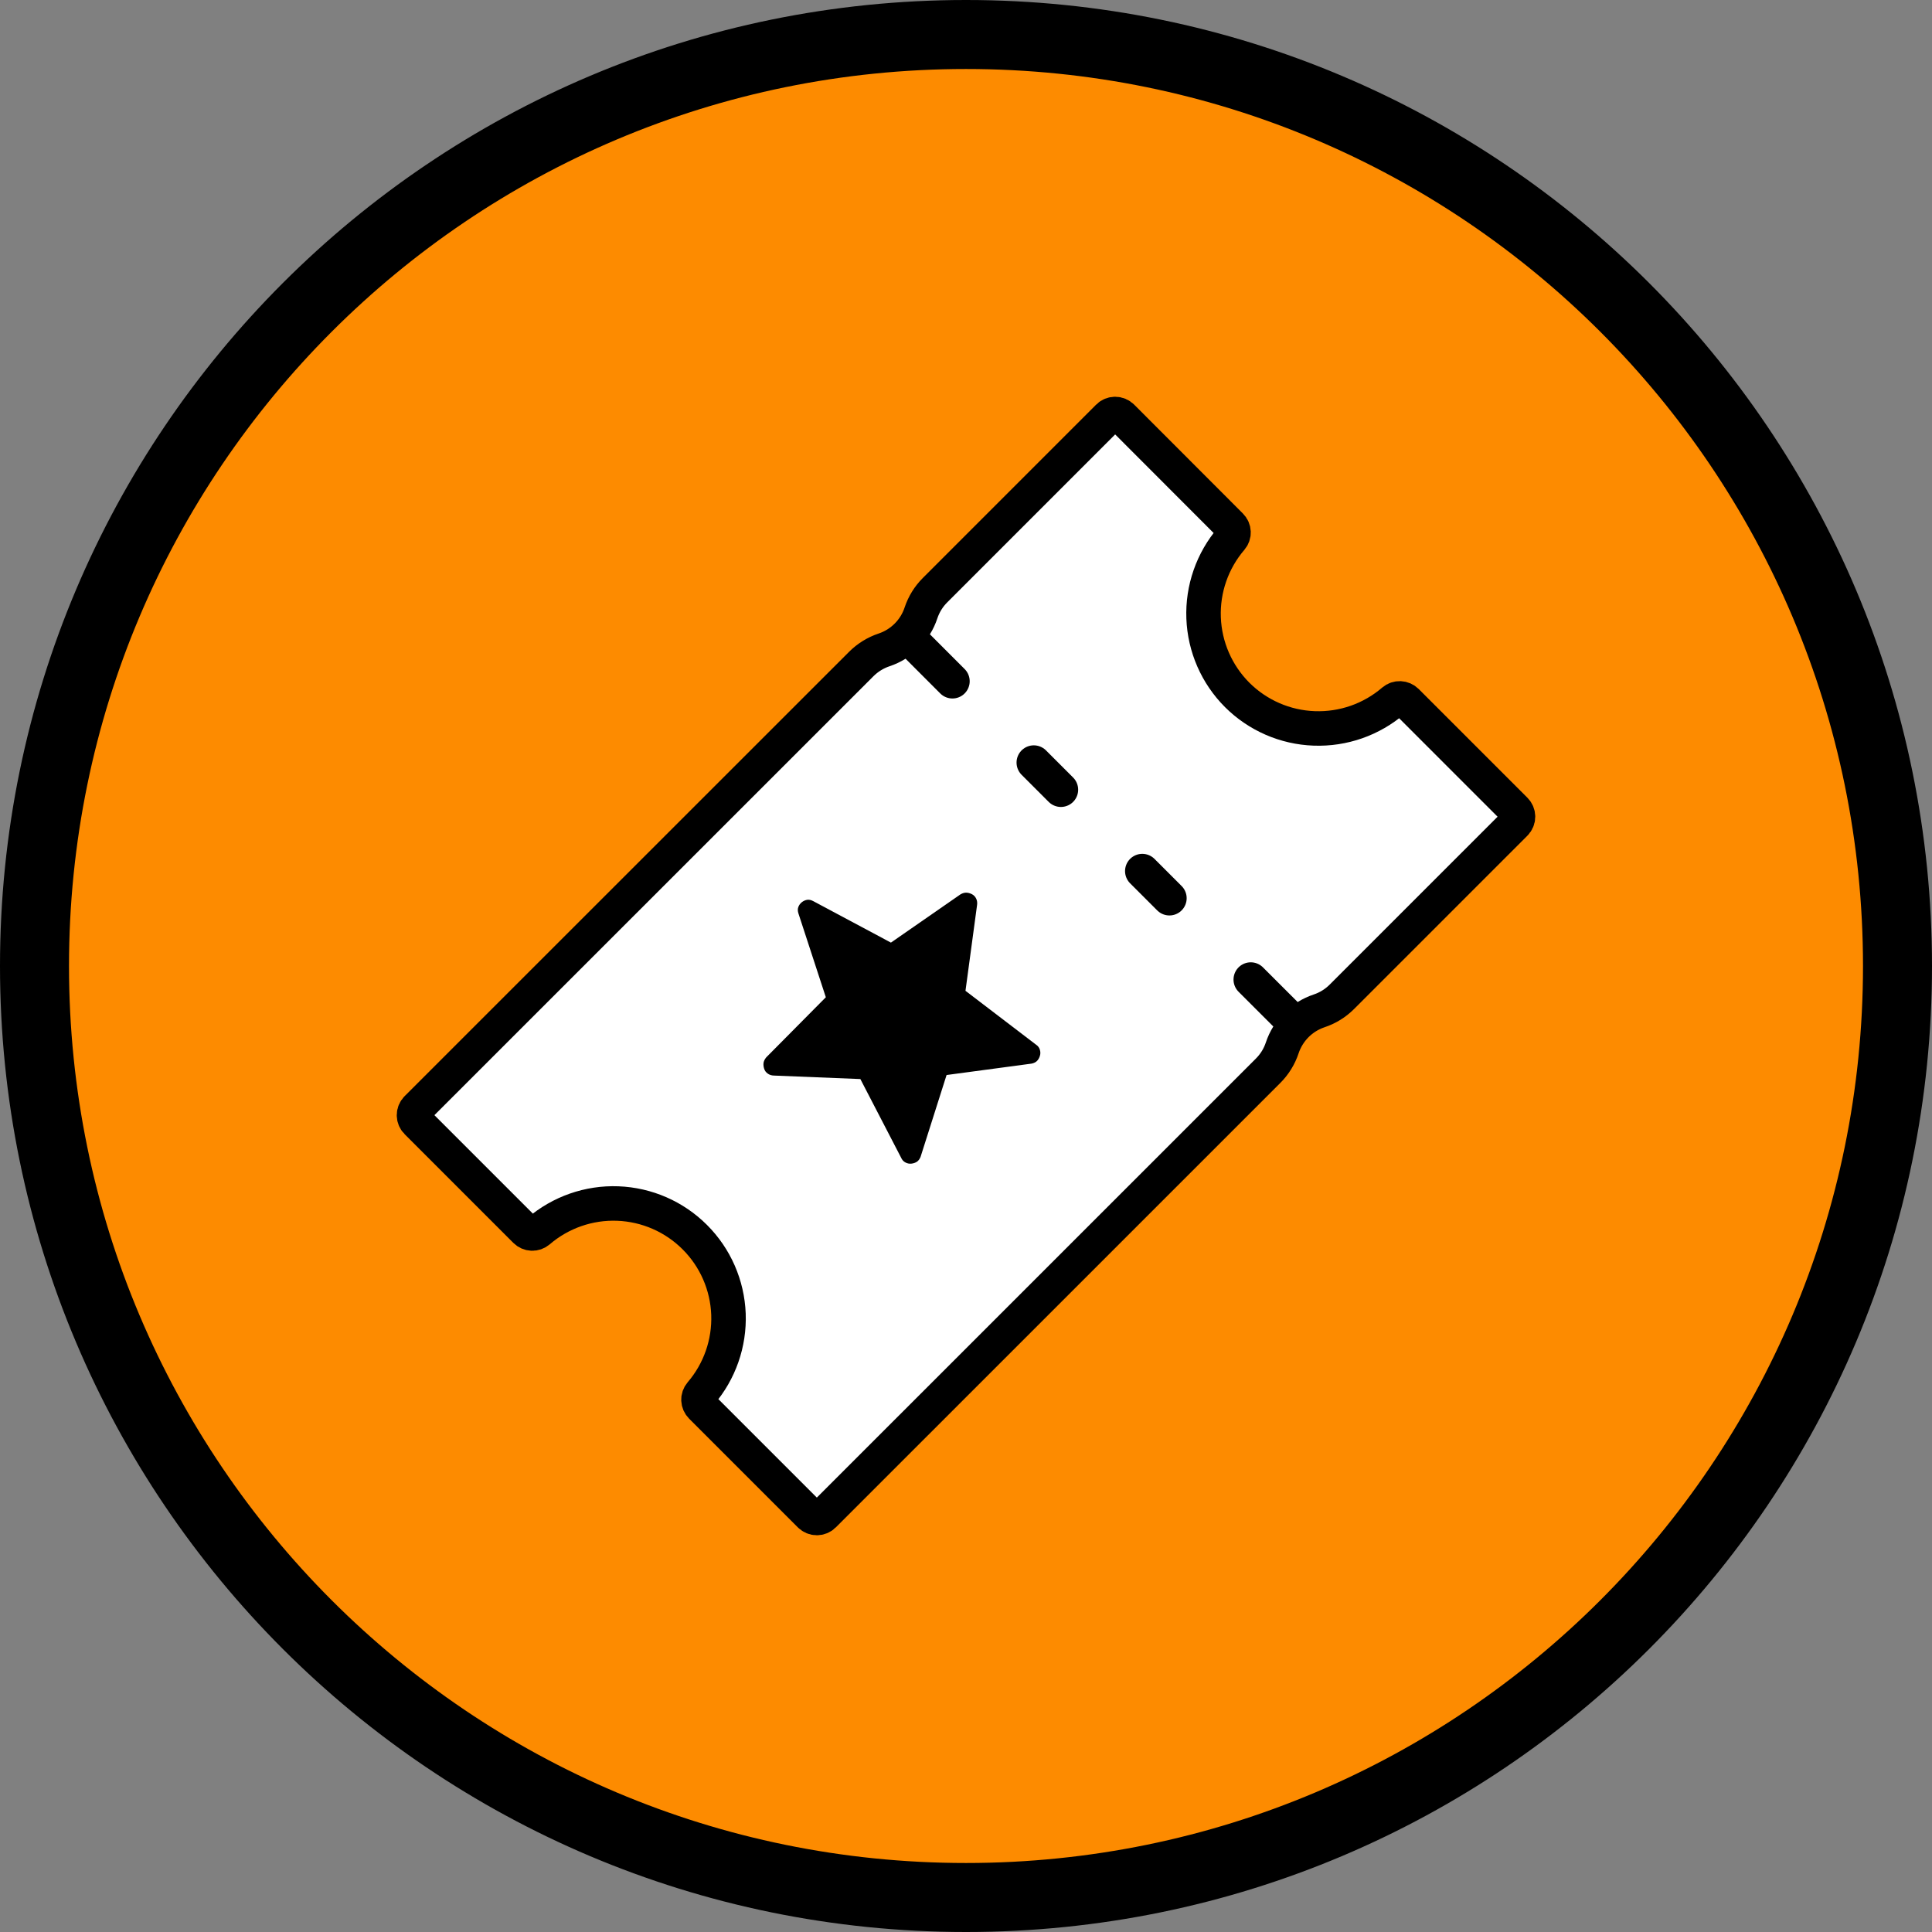
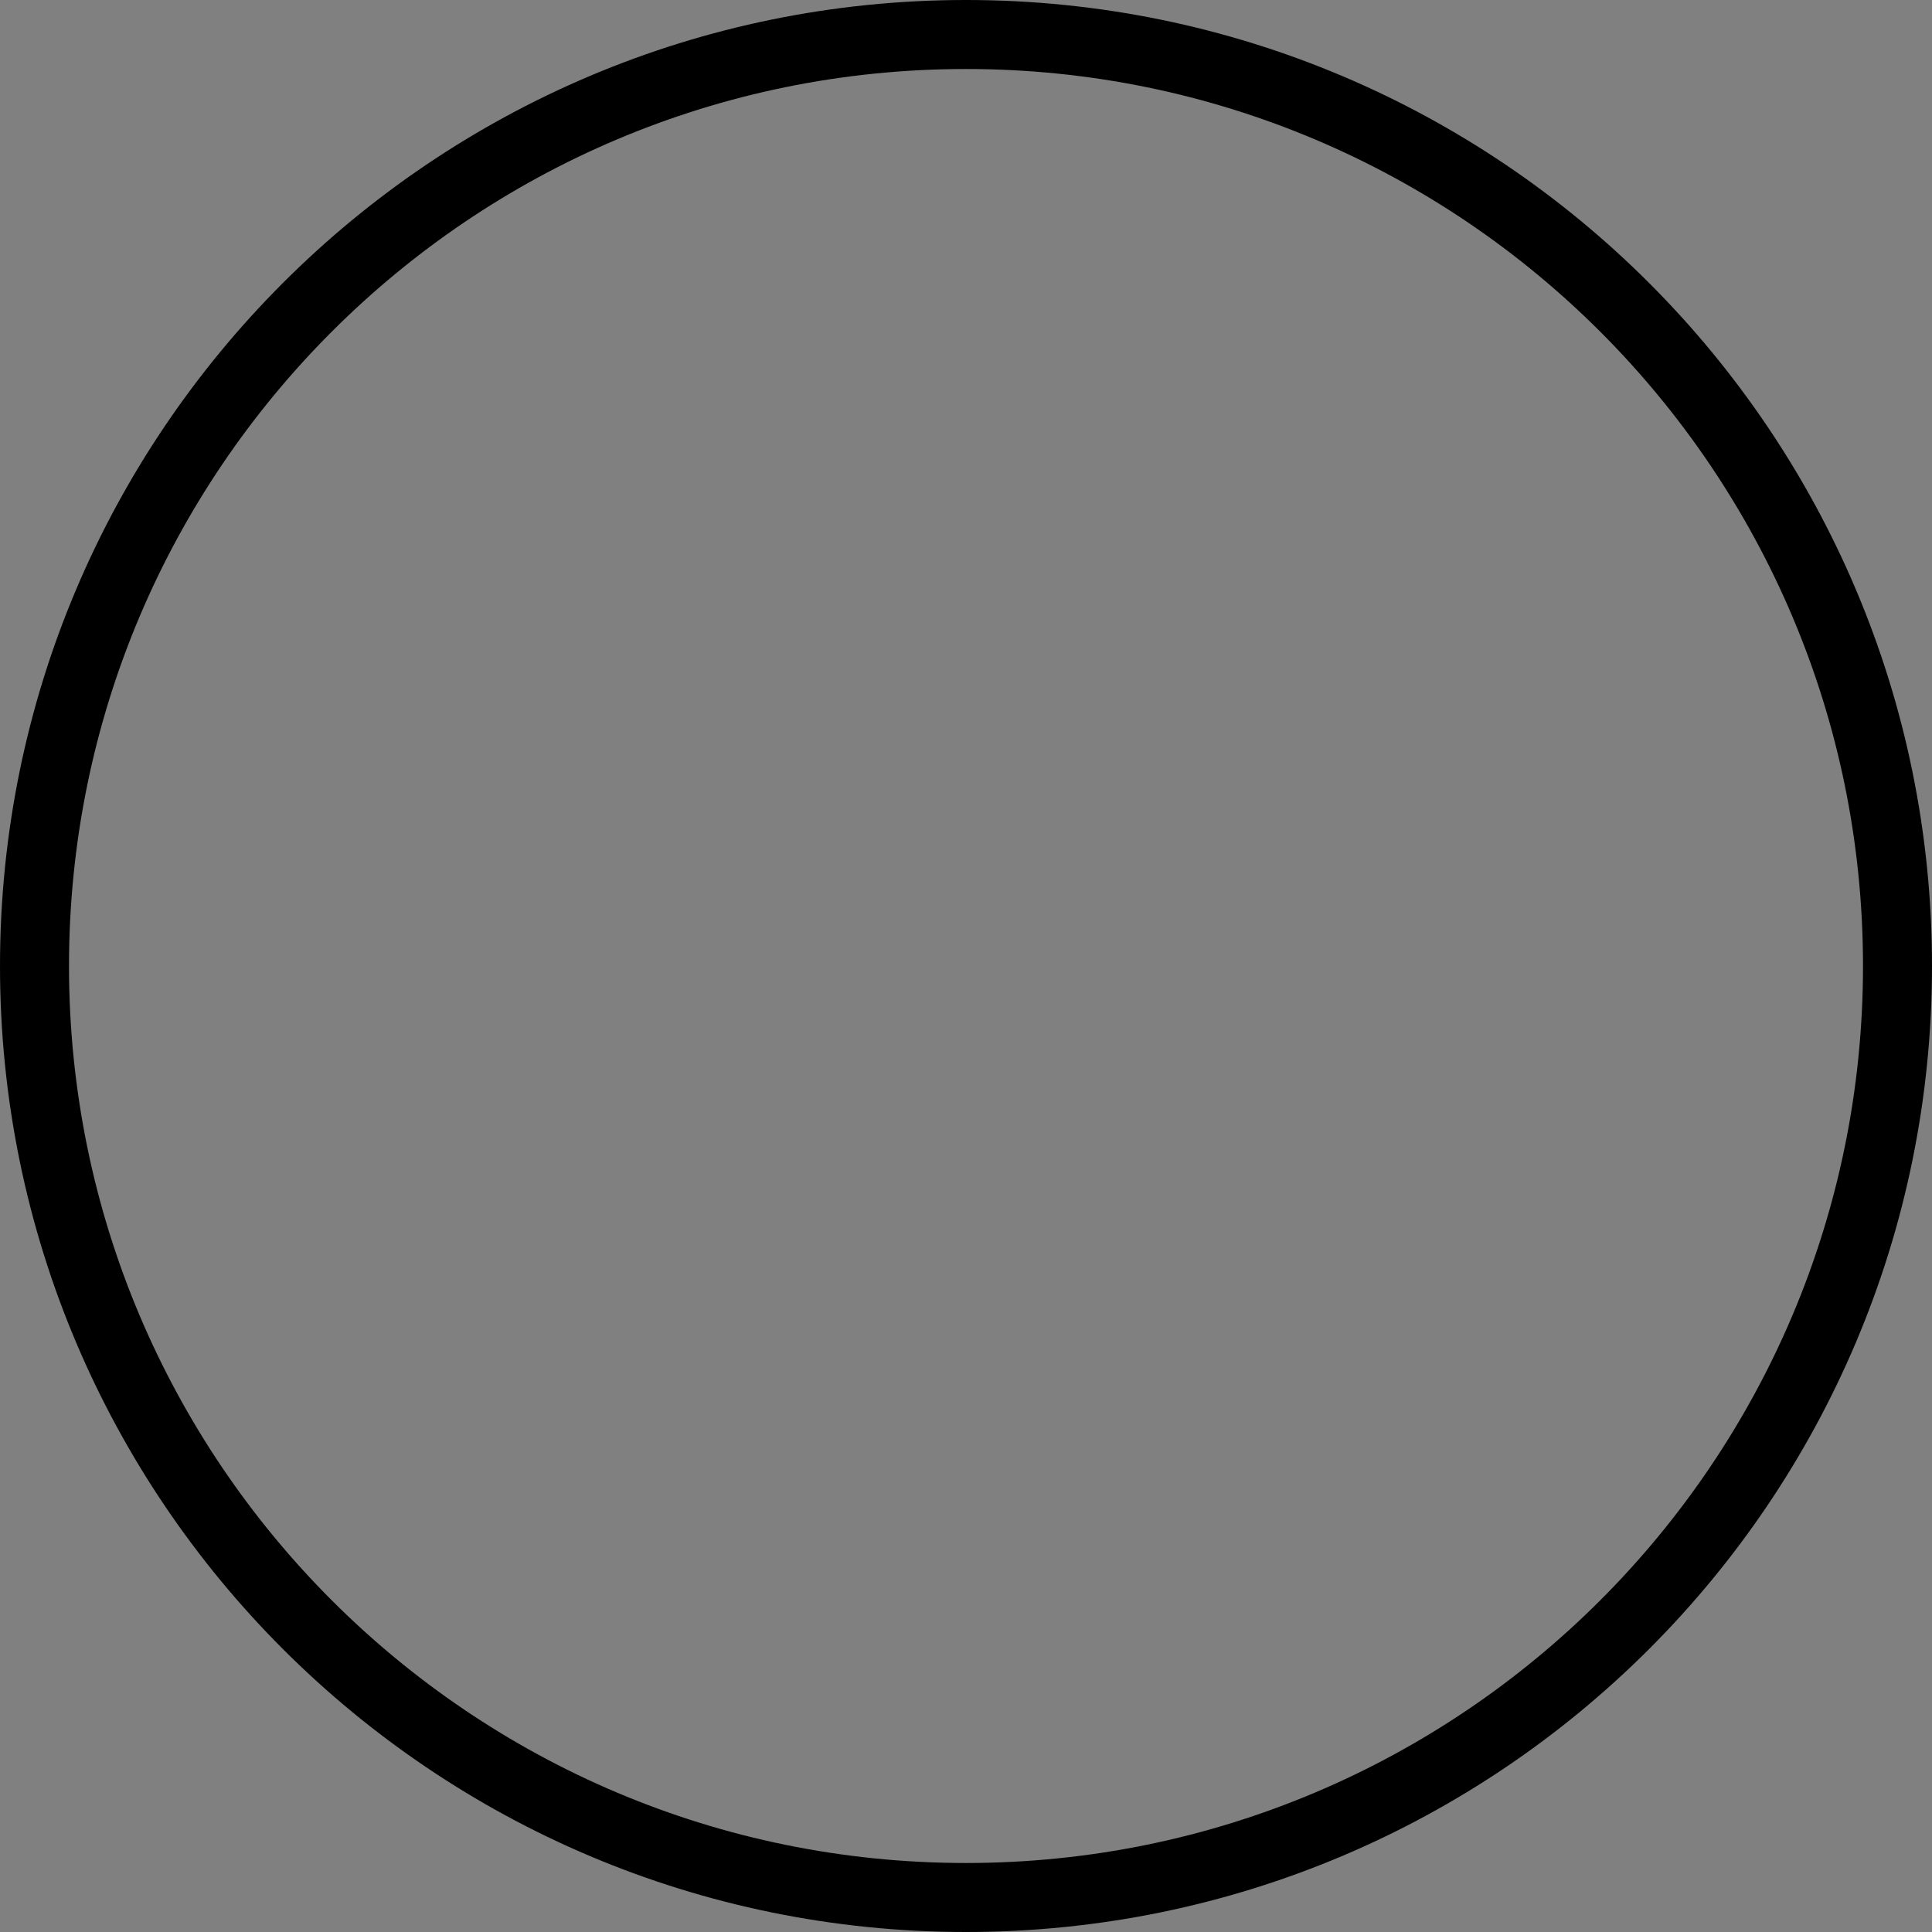
<svg xmlns="http://www.w3.org/2000/svg" width="56" height="56" viewBox="0 0 56 56" fill="none">
  <rect x="0" y="0" width="56" height="56" fill="#808080" stroke="none" />
  <g clip-path="url(#clip0_390_1620)">
-     <path d="M55 28C55 13.088 42.912 1 28 1C13.088 1 1 13.088 1 28C1 42.912 13.088 55 28 55C42.912 55 55 42.912 55 28Z" fill="#FD8B00" />
    <path d="M55 28C55 13.088 42.912 1 28 1C13.088 1 1 13.088 1 28C1 42.912 13.088 55 28 55C42.912 55 55 42.912 55 28Z" stroke="black" stroke-width="2" />
-     <path d="M35.861 20.143C35.267 19.548 34.919 18.752 34.887 17.912C34.855 17.072 35.141 16.251 35.688 15.613C35.733 15.56 35.757 15.492 35.754 15.422C35.751 15.352 35.722 15.286 35.672 15.237L32.52 12.081C32.468 12.029 32.397 12 32.324 12C32.25 12 32.179 12.029 32.127 12.081L27.103 17.106C26.917 17.291 26.778 17.517 26.695 17.766C26.613 18.015 26.473 18.241 26.288 18.427C26.102 18.613 25.876 18.754 25.627 18.837C25.378 18.92 25.152 19.06 24.966 19.245L12.081 32.127C12.029 32.179 12 32.25 12 32.324C12 32.397 12.029 32.468 12.081 32.52L15.233 35.672C15.283 35.722 15.349 35.751 15.418 35.754C15.488 35.757 15.556 35.733 15.609 35.688C16.247 35.14 17.068 34.853 17.908 34.885C18.749 34.917 19.546 35.265 20.14 35.86C20.735 36.454 21.083 37.251 21.115 38.092C21.146 38.932 20.86 39.753 20.312 40.391C20.267 40.444 20.243 40.512 20.246 40.582C20.249 40.651 20.278 40.717 20.328 40.767L23.48 43.919C23.532 43.971 23.603 44 23.676 44C23.75 44 23.821 43.971 23.873 43.919L36.759 31.034C36.944 30.848 37.084 30.622 37.166 30.373C37.249 30.124 37.389 29.897 37.574 29.711C37.759 29.525 37.985 29.385 38.234 29.301C38.483 29.219 38.709 29.079 38.894 28.894L43.919 23.869C43.971 23.817 44 23.747 44 23.673C44 23.599 43.971 23.529 43.919 23.476L40.767 20.324C40.717 20.275 40.651 20.246 40.582 20.243C40.512 20.24 40.444 20.263 40.391 20.308C39.754 20.857 38.933 21.144 38.093 21.113C37.253 21.083 36.456 20.736 35.861 20.143Z" fill="white" />
-     <path d="M27.607 19.746L26.428 18.566M30.751 22.89L29.965 22.104M33.896 26.035L33.11 25.249M37.434 29.572L36.254 28.393M35.861 20.143C35.267 19.548 34.919 18.752 34.887 17.912C34.855 17.072 35.141 16.251 35.688 15.613C35.733 15.56 35.757 15.492 35.754 15.422C35.751 15.352 35.722 15.286 35.672 15.237L32.52 12.081C32.468 12.029 32.397 12 32.324 12C32.25 12 32.179 12.029 32.127 12.081L27.103 17.106C26.917 17.291 26.778 17.517 26.695 17.766C26.613 18.015 26.473 18.241 26.288 18.427C26.102 18.613 25.876 18.754 25.627 18.837C25.378 18.92 25.152 19.06 24.966 19.245L12.081 32.127C12.029 32.179 12 32.25 12 32.324C12 32.397 12.029 32.468 12.081 32.52L15.233 35.672C15.283 35.722 15.349 35.751 15.418 35.754C15.488 35.757 15.556 35.733 15.609 35.688C16.247 35.14 17.068 34.853 17.908 34.885C18.749 34.917 19.546 35.265 20.14 35.86C20.735 36.454 21.083 37.251 21.115 38.092C21.146 38.932 20.86 39.753 20.312 40.391C20.267 40.444 20.243 40.512 20.246 40.582C20.249 40.651 20.278 40.717 20.328 40.767L23.48 43.919C23.532 43.971 23.603 44 23.676 44C23.75 44 23.821 43.971 23.873 43.919L36.759 31.034C36.944 30.848 37.084 30.622 37.166 30.373C37.249 30.124 37.389 29.897 37.574 29.711C37.759 29.525 37.985 29.385 38.234 29.301C38.483 29.219 38.709 29.079 38.894 28.894L43.919 23.869C43.971 23.817 44 23.747 44 23.673C44 23.599 43.971 23.529 43.919 23.476L40.767 20.324C40.717 20.275 40.651 20.246 40.582 20.243C40.512 20.24 40.444 20.263 40.391 20.308C39.754 20.857 38.933 21.144 38.093 21.113C37.253 21.083 36.456 20.736 35.861 20.143Z" stroke="black" stroke-miterlimit="10" stroke-linecap="round" />
-     <path d="M27.437 31.16L26.683 33.533C26.657 33.597 26.621 33.644 26.577 33.674C26.532 33.702 26.481 33.721 26.422 33.728C26.363 33.736 26.305 33.725 26.247 33.696C26.189 33.667 26.146 33.619 26.117 33.552L24.938 31.277L22.437 31.176C22.368 31.175 22.307 31.157 22.255 31.12C22.202 31.083 22.167 31.035 22.149 30.976C22.13 30.917 22.125 30.861 22.132 30.807C22.14 30.755 22.166 30.701 22.21 30.648L23.937 28.906L23.144 26.48C23.121 26.412 23.119 26.351 23.138 26.296C23.157 26.242 23.189 26.195 23.236 26.155C23.284 26.116 23.336 26.092 23.393 26.082C23.45 26.073 23.51 26.086 23.573 26.12L25.824 27.322L27.839 25.924C27.899 25.889 27.956 25.873 28.01 25.874C28.064 25.876 28.118 25.891 28.173 25.919C28.228 25.948 28.268 25.991 28.296 26.049C28.323 26.107 28.331 26.17 28.32 26.238L27.985 28.719L30.022 30.274C30.083 30.314 30.123 30.364 30.141 30.427C30.16 30.489 30.16 30.549 30.142 30.605C30.125 30.662 30.098 30.71 30.062 30.748C30.025 30.787 29.973 30.814 29.905 30.829L27.437 31.16Z" fill="black" />
  </g>
  <defs>
    <clipPath id="clip0_390_1620">
      <rect width="56" height="56" fill="white" />
    </clipPath>
  </defs>
</svg>